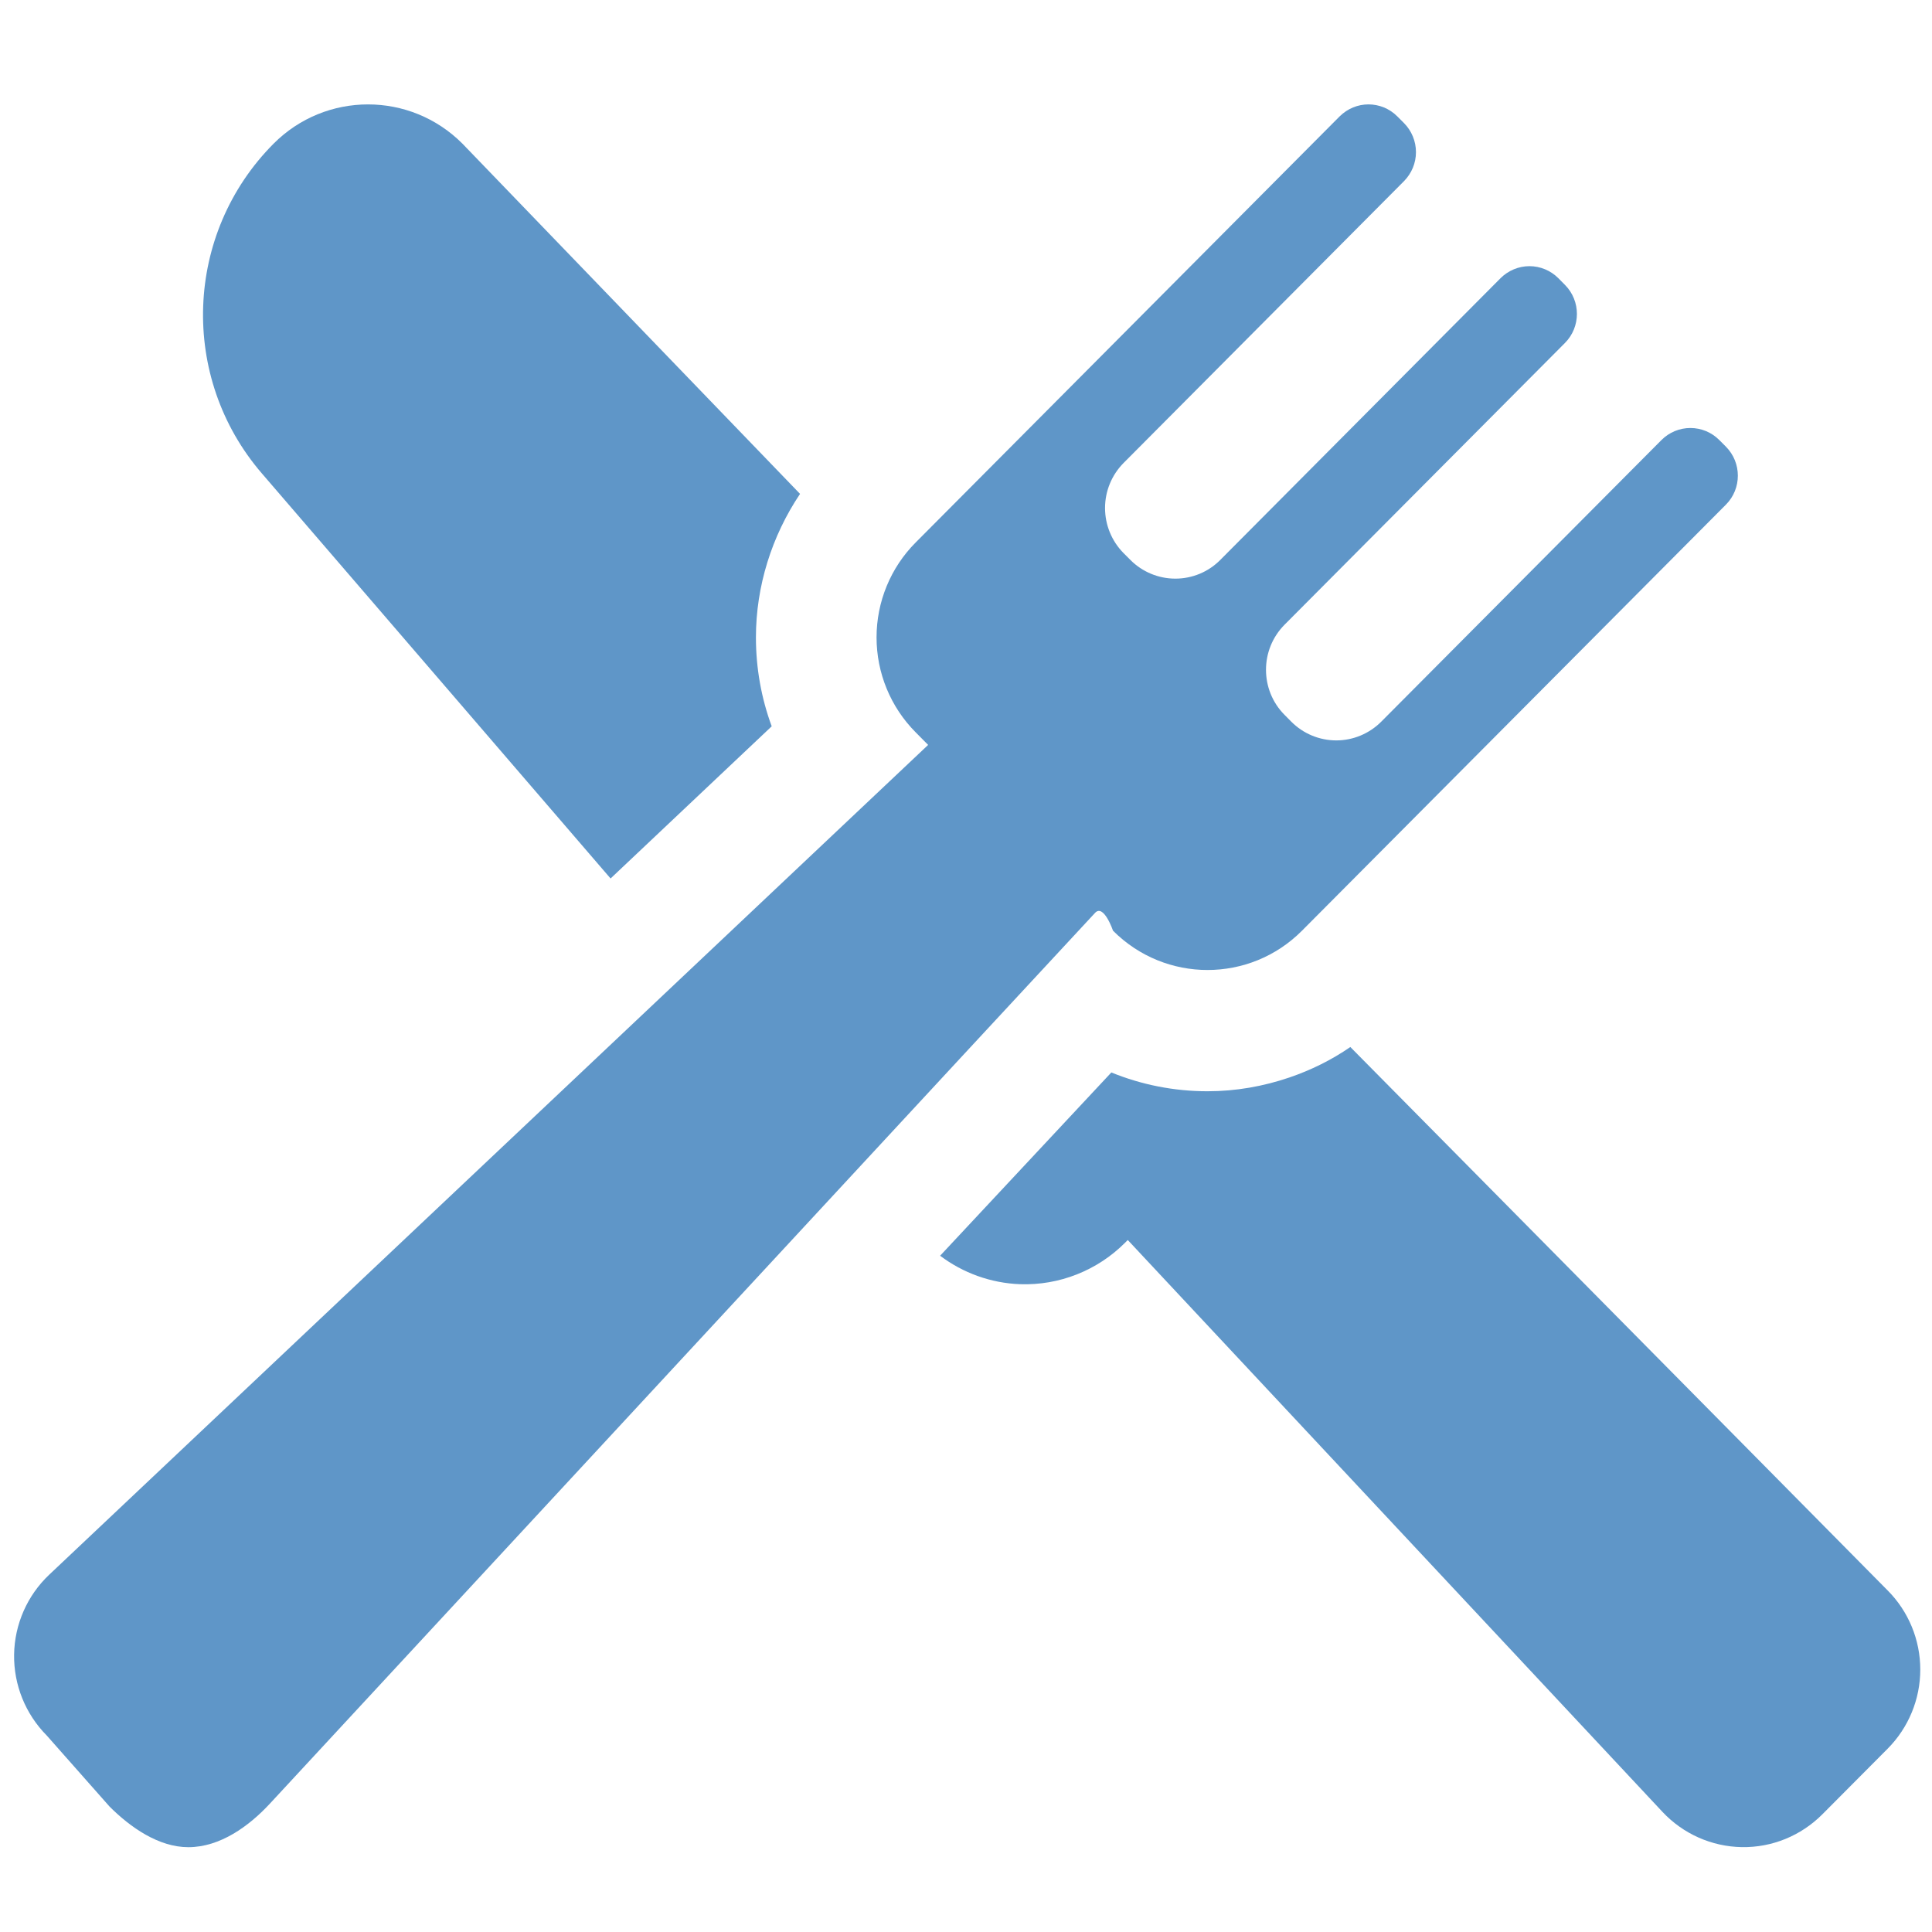
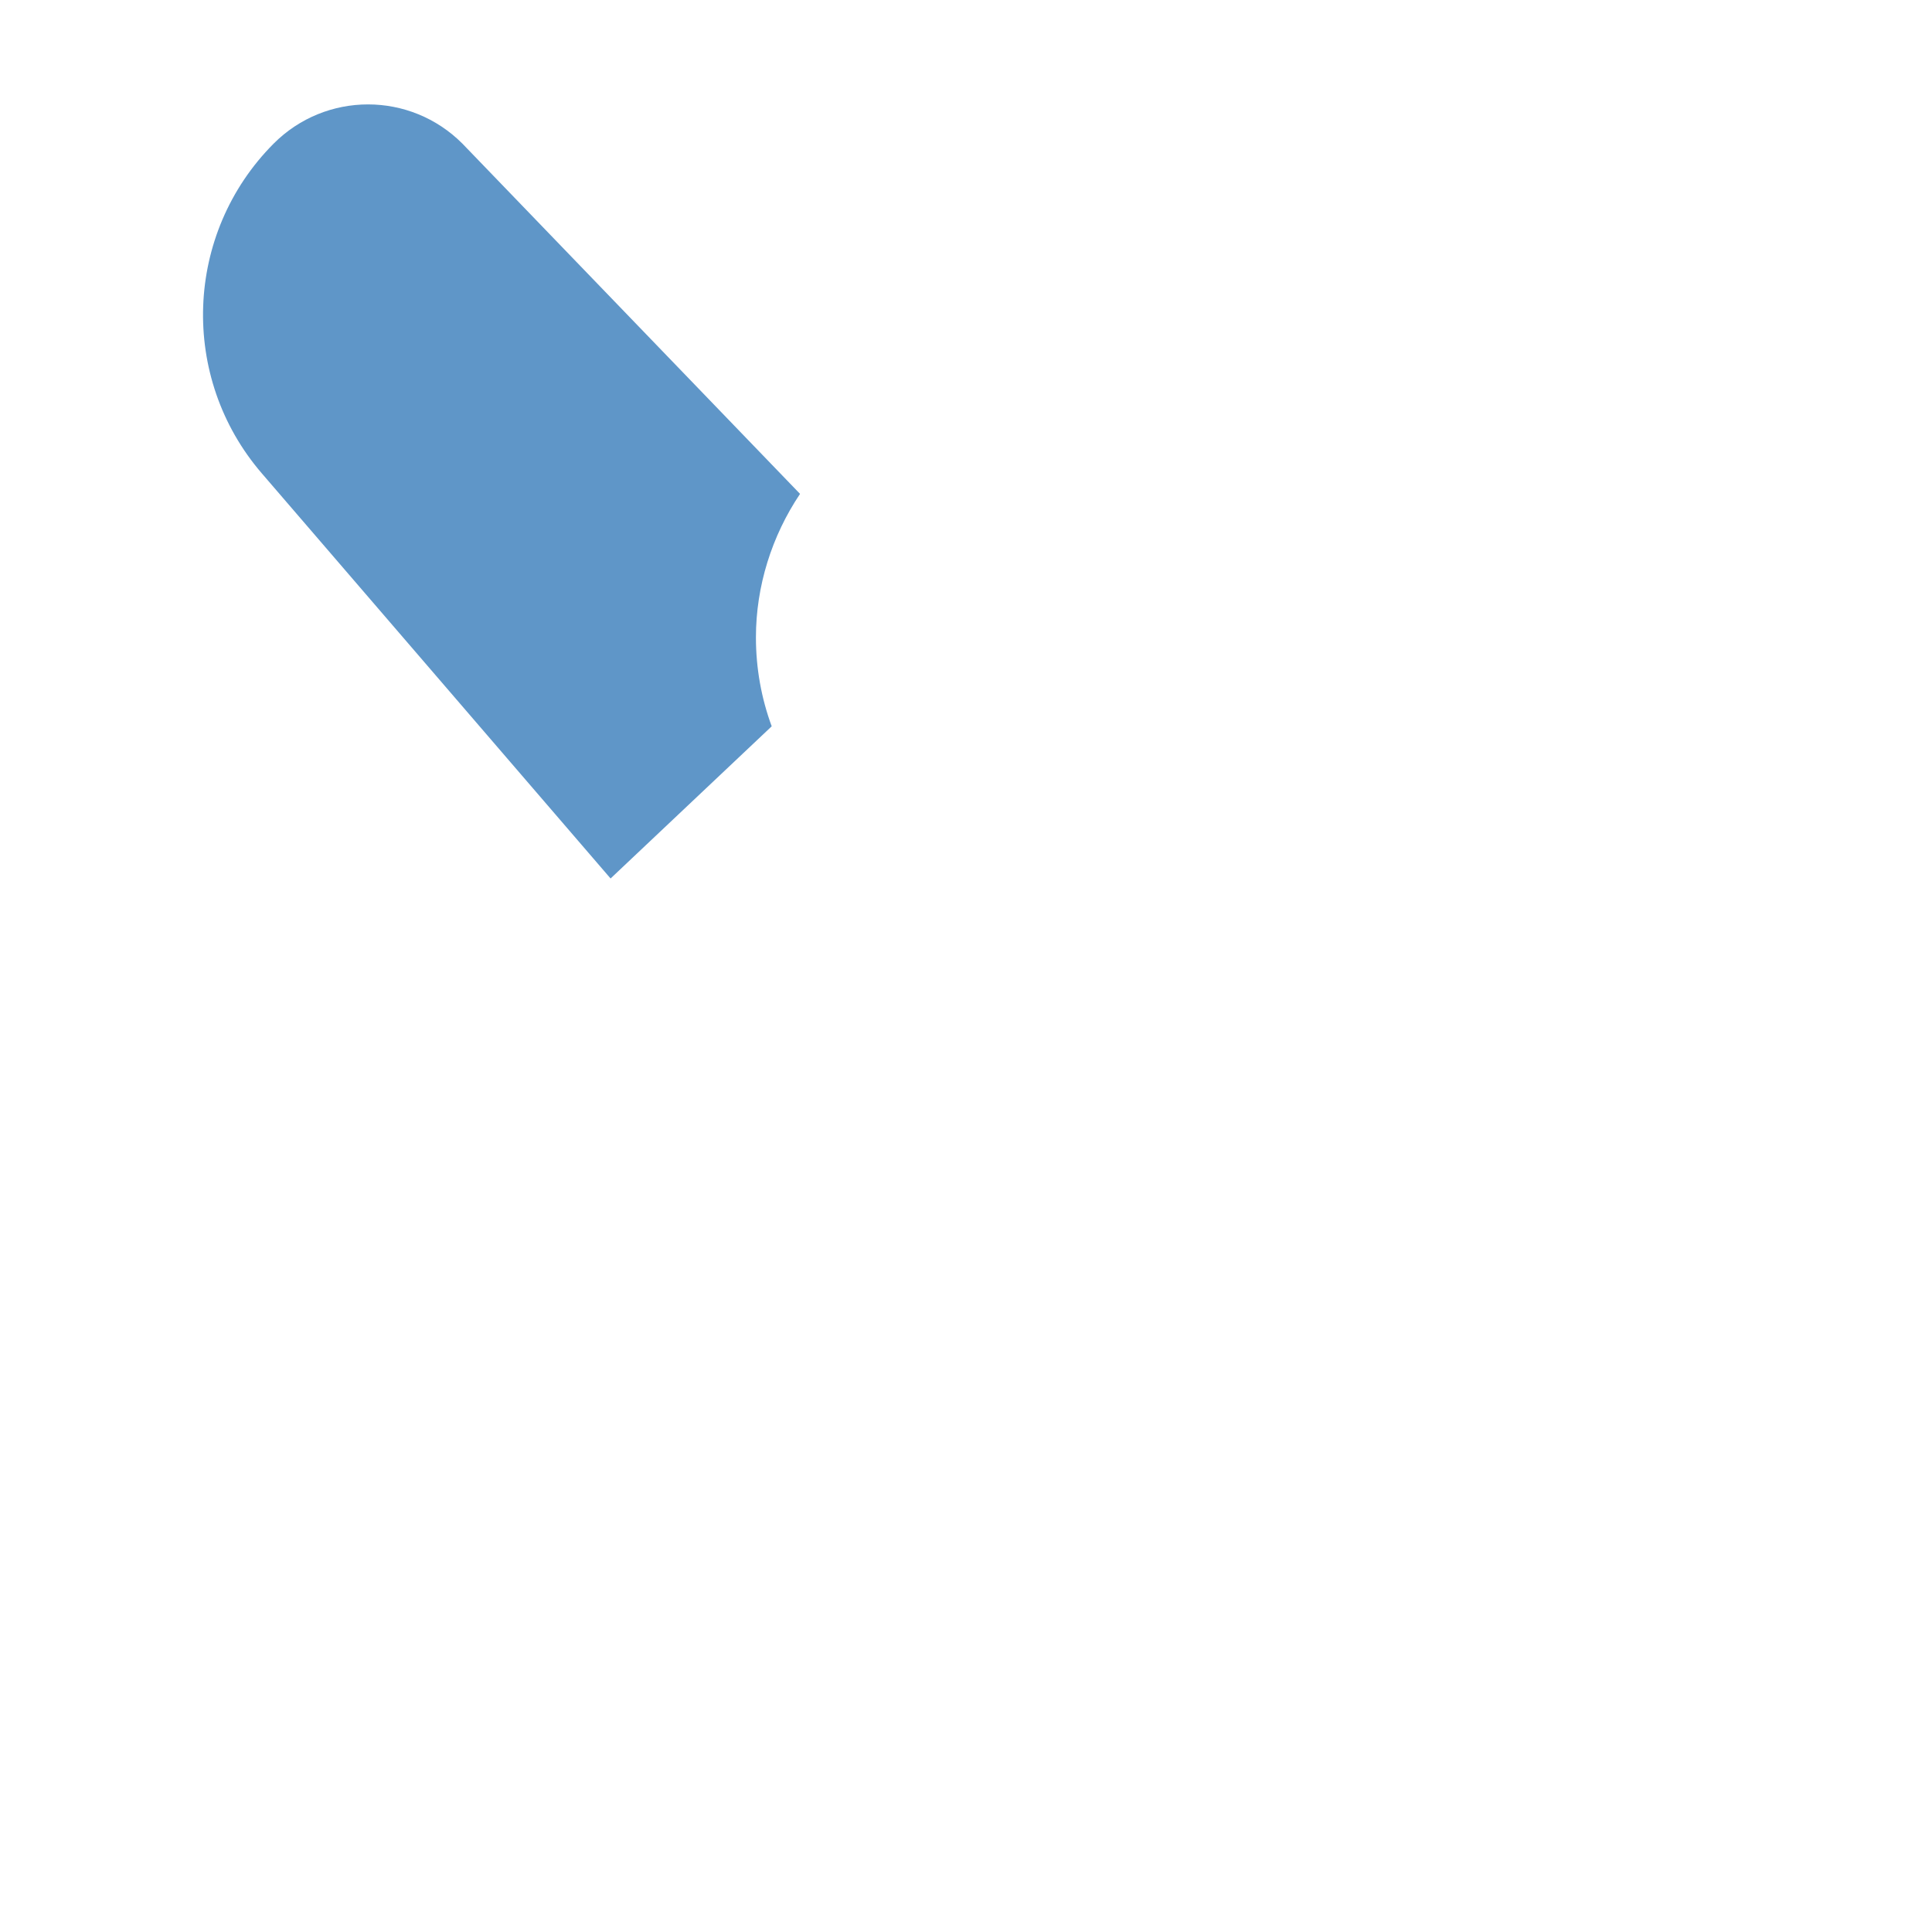
<svg xmlns="http://www.w3.org/2000/svg" width="24px" height="24px" viewBox="0 0 30 28" version="1.1">
  <title>121872FF-5EC1-45FA-ACCE-55E636CD73F8</title>
  <desc>Created with sketchtool.</desc>
  <defs />
  <g id="2.-Trip-planner" stroke="none" stroke-width="1" fill="none" fill-rule="evenodd">
    <g id="Trip-Planner_a04" transform="translate(-29, -480)" fill="#5F96C8">
      <g id="content" transform="translate(-11, -3)">
        <g id="Personlize-trip-+-map" transform="translate(0, 198)">
          <g id="Preferences" transform="translate(39, 55)">
            <g id="Sliders" transform="translate(0, 109)">
              <g id="Great-Food" transform="translate(1, 120)">
                <g id="ic_food" transform="translate(0, 1)">
                  <g id="Shape">
-                     <path d="M20.968,15.258 C20.675,15.46 20.356,15.617 20.022,15.731 C19.617,15.869 19.19,15.945 18.75,15.945 C18.23,15.945 17.725,15.844 17.257,15.653 L14.598,18.499 C14.954,18.767 15.385,18.924 15.839,18.941 C16.448,18.962 17.039,18.729 17.471,18.296 L17.512,18.255 L25.813,27.133 C26.134,27.476 26.578,27.674 27.047,27.682 C27.516,27.69 27.966,27.505 28.297,27.173 L29.311,26.154 C29.635,25.828 29.818,25.386 29.818,24.925 C29.818,24.463 29.635,24.021 29.311,23.696 L20.968,15.258 Z" />
                    <path d="M9.481,12.641 L11.983,10.278 C11.822,9.842 11.738,9.376 11.738,8.897 C11.738,8.103 11.984,7.323 12.423,6.669 L7.181,1.231 C6.371,0.418 5.058,0.418 4.248,1.231 C2.861,2.626 2.781,4.86 4.066,6.351 L9.481,12.641 L9.481,12.641 Z" />
-                     <path d="M18.75,14.062 C19.281,14.062 19.812,13.859 20.217,13.452 L26.8,6.836 C27.047,6.588 27.047,6.185 26.8,5.936 L26.696,5.832 C26.577,5.712 26.416,5.646 26.248,5.646 C26.08,5.646 25.919,5.713 25.8,5.832 L21.447,10.207 C21.262,10.392 21.011,10.497 20.75,10.497 C20.487,10.497 20.236,10.392 20.051,10.206 L19.947,10.101 C19.562,9.715 19.562,9.086 19.948,8.699 L24.301,4.325 C24.548,4.076 24.548,3.673 24.301,3.424 L24.197,3.319 C24.078,3.2 23.917,3.133 23.749,3.133 C23.581,3.133 23.42,3.201 23.301,3.319 L18.948,7.695 C18.764,7.881 18.513,7.985 18.251,7.985 C17.989,7.985 17.738,7.881 17.553,7.695 L17.448,7.59 C17.263,7.404 17.159,7.151 17.159,6.888 C17.159,6.626 17.263,6.374 17.448,6.188 L21.801,1.813 C21.92,1.692 21.987,1.532 21.987,1.362 C21.987,1.193 21.92,1.031 21.801,0.911 L21.698,0.808 C21.575,0.684 21.412,0.621 21.25,0.621 C21.087,0.621 20.926,0.684 20.801,0.808 L14.219,7.423 C13.829,7.814 13.611,8.345 13.611,8.897 C13.611,9.45 13.829,9.98 14.218,10.371 L14.412,10.567 L0.764,23.452 C0.423,23.774 0.226,24.223 0.219,24.692 C0.212,25.162 0.395,25.615 0.725,25.948 L1.701,27.052 C2.026,27.377 2.465,27.683 2.924,27.683 C3.419,27.683 3.865,27.356 4.185,27.013 C4.185,27.013 16.872,13.311 17.006,13.173 C17.14,13.034 17.283,13.452 17.283,13.452 C17.689,13.859 18.22,14.062 18.75,14.062 Z" />
                  </g>
                </g>
              </g>
            </g>
          </g>
        </g>
      </g>
    </g>
  </g>
</svg>